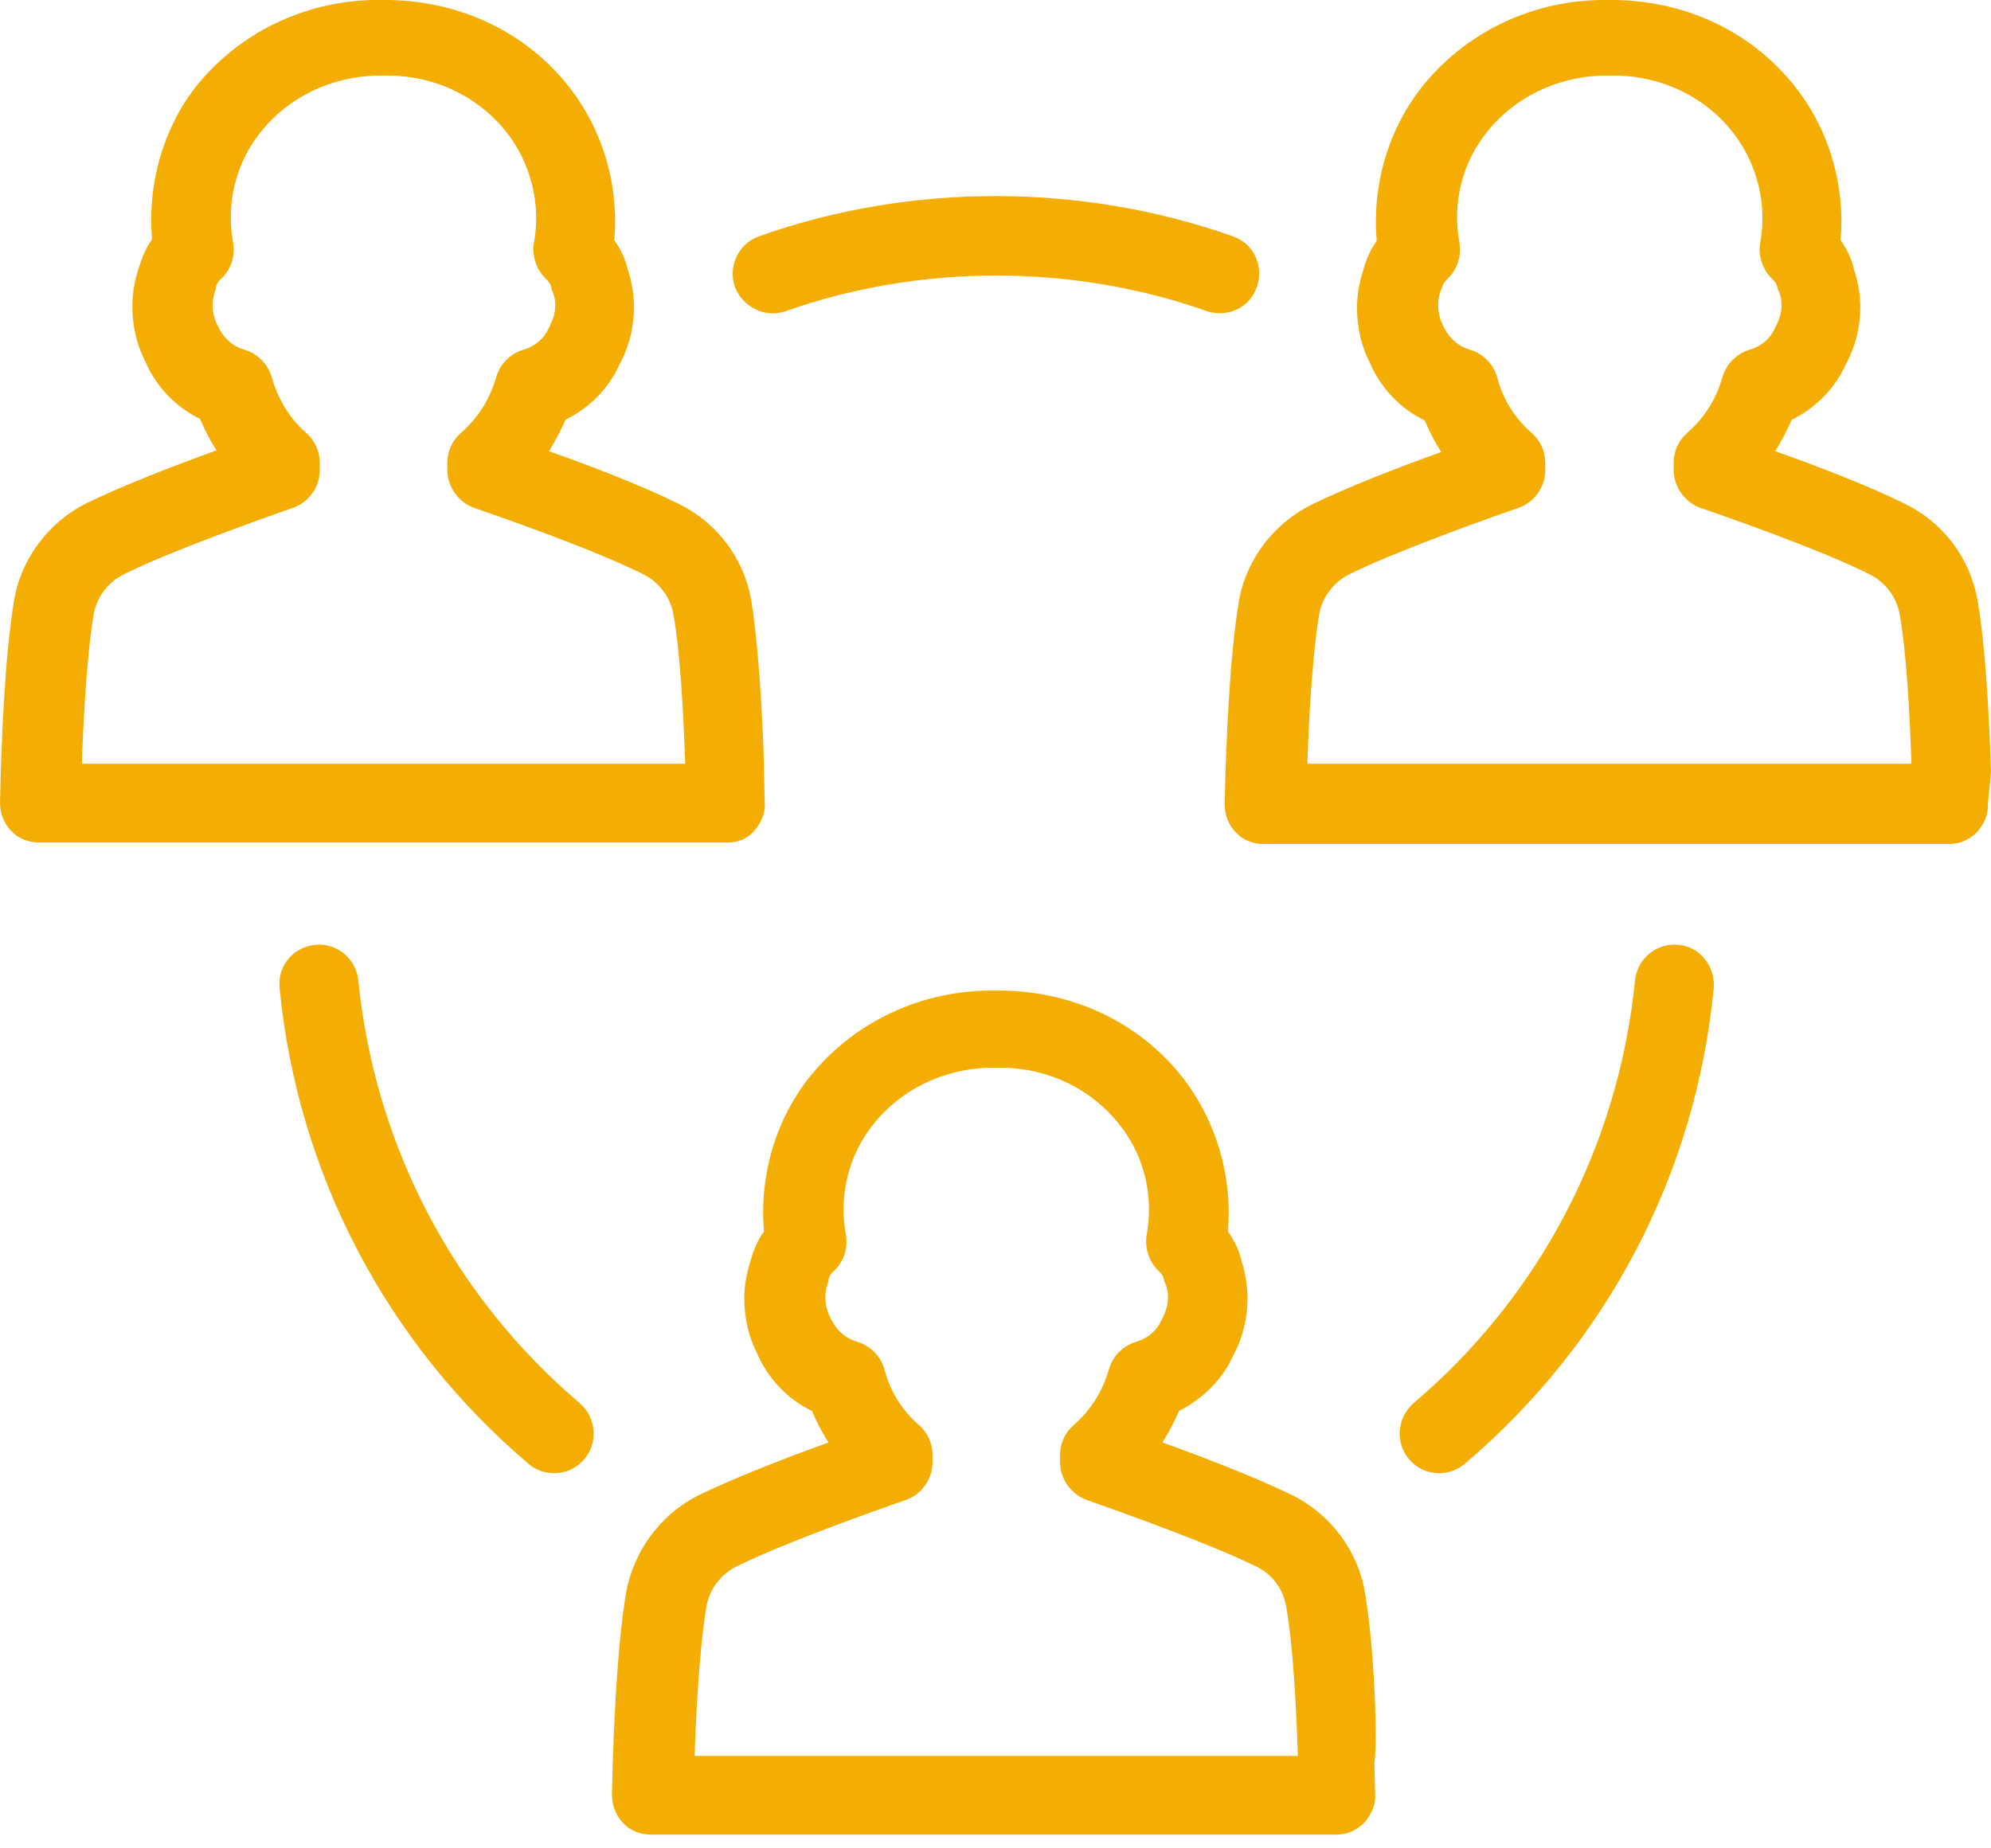
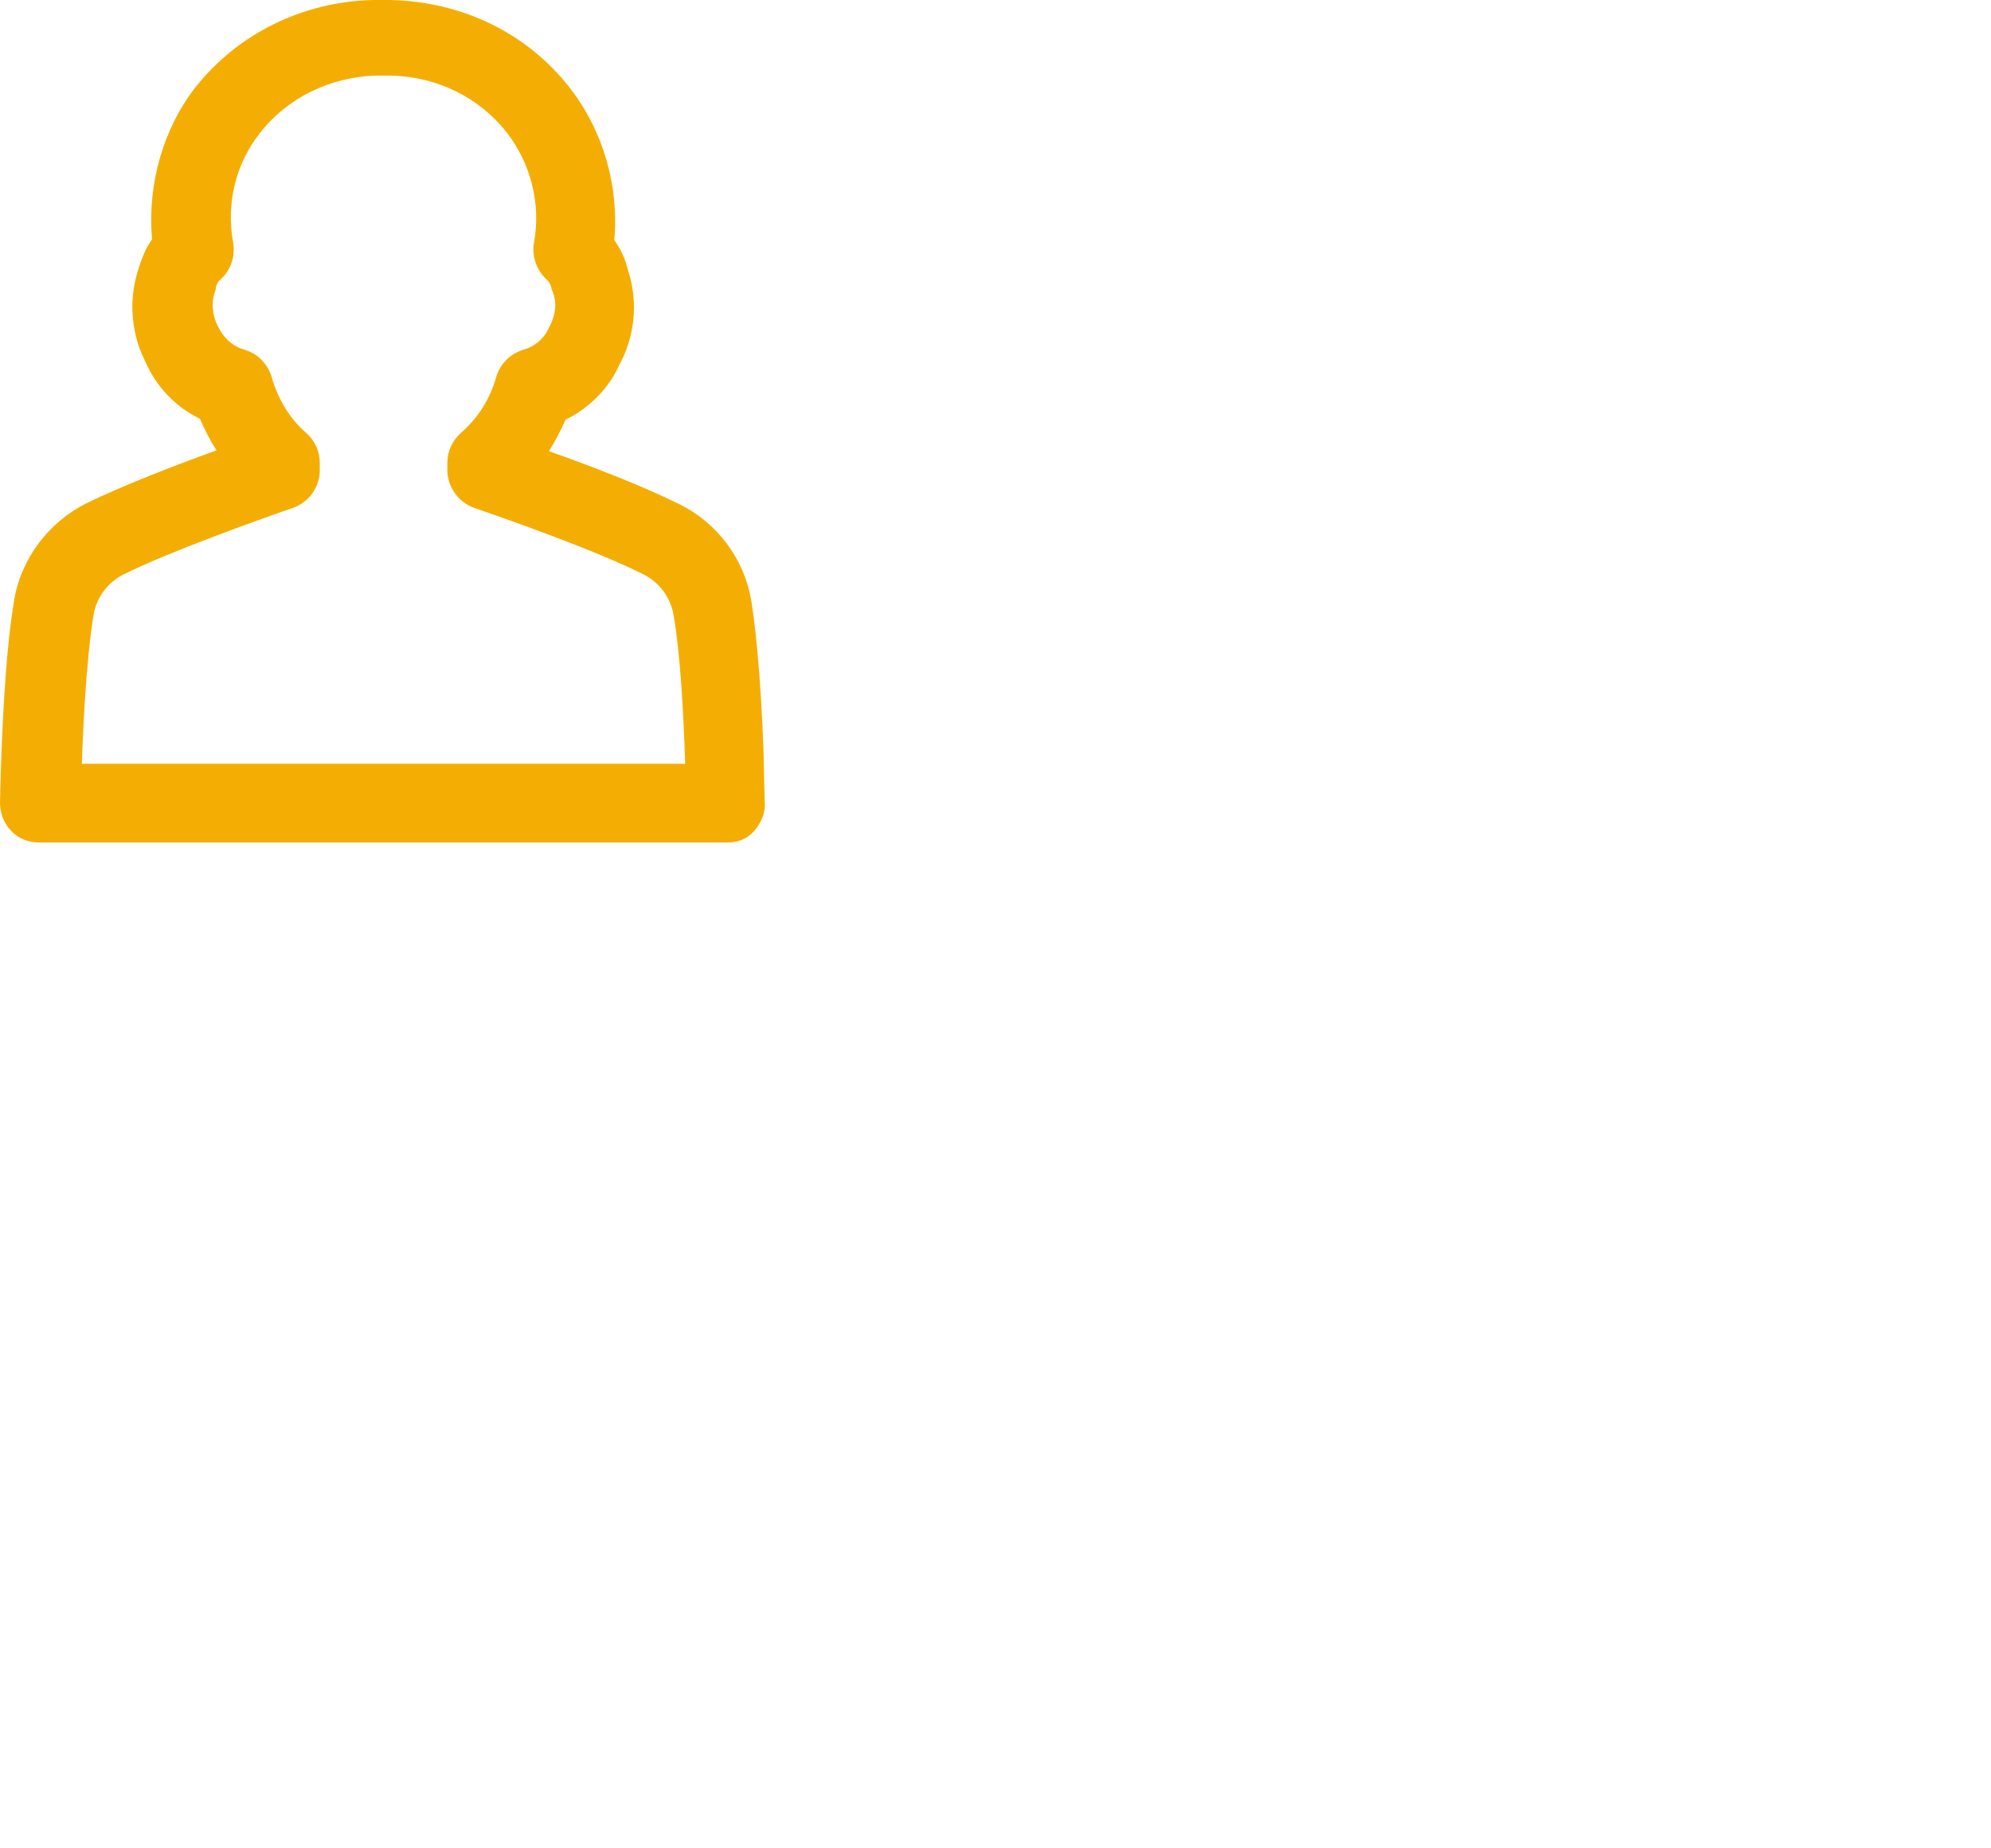
<svg xmlns="http://www.w3.org/2000/svg" width="28" height="26" viewBox="0 0 28 26" fill="none">
  <g id="Group">
    <path id="Vector" d="M10.6 11.696C10.699 11.585 10.766 11.441 10.755 11.297L10.744 10.866V10.854C10.744 10.6 10.699 9.293 10.566 8.451C10.467 7.864 10.09 7.354 9.547 7.089C9.06 6.845 8.318 6.557 7.72 6.347C7.809 6.203 7.886 6.059 7.953 5.904C8.296 5.737 8.573 5.449 8.717 5.117C8.85 4.873 8.916 4.597 8.916 4.32C8.916 4.142 8.883 3.954 8.828 3.788C8.794 3.644 8.728 3.5 8.639 3.378C8.706 2.614 8.484 1.839 8.008 1.229C7.41 0.465 6.502 0.022 5.483 0H5.25C4.253 0.022 3.345 0.476 2.747 1.229C2.293 1.816 2.071 2.592 2.138 3.367C2.049 3.489 1.994 3.633 1.949 3.777C1.894 3.943 1.861 4.131 1.861 4.309C1.861 4.585 1.927 4.862 2.038 5.073C2.193 5.438 2.47 5.726 2.813 5.892C2.88 6.047 2.957 6.203 3.046 6.335C2.426 6.557 1.695 6.845 1.218 7.078C0.687 7.343 0.299 7.853 0.199 8.44C0.055 9.293 0.022 10.6 0.011 10.854L0 11.286C0 11.441 0.055 11.585 0.155 11.685C0.255 11.796 0.399 11.851 0.554 11.851H10.179C10.356 11.862 10.5 11.807 10.6 11.696ZM1.152 10.744C1.163 10.356 1.207 9.304 1.318 8.639C1.362 8.396 1.517 8.196 1.728 8.085C2.37 7.764 3.611 7.321 4.12 7.144C4.342 7.066 4.497 6.856 4.497 6.612V6.513C4.497 6.347 4.43 6.203 4.309 6.092C4.076 5.892 3.91 5.616 3.821 5.305C3.766 5.117 3.622 4.973 3.434 4.918C3.278 4.873 3.146 4.763 3.057 4.574C3.013 4.486 2.991 4.386 2.991 4.286C2.991 4.22 3.002 4.165 3.024 4.098C3.035 4.076 3.035 4.065 3.035 4.043C3.046 3.998 3.068 3.954 3.101 3.932C3.245 3.799 3.312 3.611 3.278 3.411C3.179 2.869 3.312 2.304 3.655 1.872C4.043 1.373 4.641 1.085 5.283 1.063H5.483C6.147 1.074 6.745 1.373 7.133 1.872C7.465 2.304 7.609 2.869 7.51 3.411C7.476 3.6 7.543 3.799 7.687 3.932C7.72 3.965 7.742 3.998 7.753 4.043C7.753 4.065 7.764 4.087 7.775 4.109C7.798 4.165 7.809 4.231 7.809 4.286C7.809 4.386 7.786 4.486 7.72 4.608C7.654 4.763 7.521 4.873 7.366 4.918C7.177 4.973 7.033 5.117 6.978 5.305C6.889 5.616 6.723 5.881 6.479 6.092C6.358 6.203 6.291 6.347 6.291 6.513V6.612C6.291 6.845 6.446 7.066 6.668 7.144C7.055 7.277 8.385 7.742 9.06 8.085C9.271 8.196 9.426 8.396 9.47 8.639C9.57 9.193 9.614 10.09 9.636 10.744H1.152Z" fill="#F4AE03" />
-     <path id="Vector_2" d="M28 10.866C27.989 10.6 27.956 9.293 27.812 8.451C27.712 7.864 27.335 7.354 26.793 7.089C26.305 6.845 25.563 6.557 24.965 6.347C25.054 6.203 25.131 6.059 25.198 5.904C25.541 5.737 25.818 5.449 25.962 5.117C26.095 4.873 26.162 4.597 26.162 4.32C26.162 4.142 26.128 3.954 26.073 3.788C26.04 3.644 25.973 3.5 25.885 3.378C25.951 2.614 25.73 1.839 25.253 1.229C24.655 0.465 23.747 0.022 22.728 0H22.495C21.498 0.022 20.59 0.476 19.992 1.229C19.516 1.839 19.294 2.614 19.361 3.389C19.272 3.511 19.217 3.644 19.172 3.799C19.117 3.965 19.084 4.154 19.084 4.331C19.084 4.608 19.15 4.885 19.261 5.095C19.416 5.46 19.693 5.748 20.037 5.915C20.103 6.07 20.18 6.225 20.269 6.358C19.649 6.579 18.918 6.867 18.442 7.1C17.91 7.366 17.522 7.875 17.422 8.462C17.279 9.315 17.245 10.622 17.234 10.877L17.223 11.309C17.223 11.464 17.279 11.608 17.378 11.707C17.478 11.818 17.622 11.873 17.777 11.873H27.402C27.557 11.873 27.69 11.818 27.801 11.707C27.9 11.597 27.967 11.453 27.956 11.309L28 10.866ZM18.386 10.744C18.397 10.356 18.442 9.315 18.552 8.639C18.597 8.396 18.752 8.196 18.962 8.085C19.605 7.764 20.845 7.321 21.355 7.144C21.576 7.066 21.731 6.856 21.731 6.612V6.513C21.731 6.347 21.665 6.203 21.543 6.092C21.31 5.892 21.133 5.616 21.055 5.305C21 5.117 20.856 4.973 20.668 4.918C20.513 4.873 20.38 4.763 20.291 4.574C20.247 4.486 20.225 4.386 20.225 4.286C20.225 4.22 20.236 4.165 20.258 4.098C20.269 4.076 20.269 4.065 20.28 4.043C20.291 3.998 20.313 3.965 20.347 3.932C20.491 3.799 20.557 3.611 20.524 3.411C20.424 2.869 20.557 2.304 20.9 1.872C21.288 1.373 21.886 1.085 22.529 1.063H22.728C23.392 1.074 23.991 1.373 24.378 1.872C24.71 2.304 24.855 2.869 24.755 3.411C24.722 3.6 24.788 3.799 24.932 3.932C24.965 3.965 24.987 3.998 24.998 4.043C24.998 4.065 25.01 4.087 25.021 4.109C25.043 4.165 25.054 4.231 25.054 4.286C25.054 4.386 25.032 4.486 24.965 4.608C24.899 4.763 24.766 4.873 24.611 4.918C24.423 4.973 24.279 5.117 24.223 5.305C24.135 5.616 23.968 5.881 23.725 6.092C23.603 6.203 23.537 6.347 23.537 6.513V6.612C23.537 6.845 23.692 7.066 23.913 7.144C24.301 7.277 25.63 7.742 26.305 8.085C26.516 8.196 26.671 8.396 26.715 8.639C26.815 9.193 26.859 10.09 26.881 10.744H18.386Z" fill="#F4AE03" />
-     <path id="Vector_3" d="M19.195 22.396C19.095 21.809 18.707 21.299 18.176 21.033C17.7 20.801 16.968 20.513 16.348 20.291C16.437 20.147 16.514 20.003 16.581 19.848C16.924 19.671 17.201 19.394 17.345 19.062C17.478 18.818 17.544 18.541 17.544 18.264C17.544 18.076 17.511 17.899 17.456 17.722C17.423 17.578 17.356 17.445 17.268 17.323C17.334 16.559 17.113 15.783 16.636 15.163C16.038 14.399 15.13 13.956 14.111 13.934H13.878C12.882 13.956 11.973 14.41 11.375 15.163C10.899 15.772 10.677 16.548 10.744 17.323C10.655 17.445 10.6 17.578 10.556 17.733C10.5 17.91 10.467 18.087 10.467 18.264C10.467 18.541 10.533 18.818 10.644 19.029C10.799 19.394 11.076 19.682 11.419 19.848C11.486 20.003 11.563 20.158 11.652 20.291C11.032 20.513 10.301 20.801 9.825 21.033C9.293 21.299 8.916 21.809 8.806 22.396C8.662 23.248 8.628 24.544 8.617 24.81L8.606 25.242C8.606 25.397 8.662 25.541 8.761 25.641C8.861 25.752 9.005 25.807 9.16 25.807H18.785C18.94 25.807 19.073 25.752 19.184 25.641C19.283 25.53 19.35 25.386 19.339 25.242L19.328 24.799C19.372 24.555 19.339 23.248 19.195 22.396ZM9.769 24.7C9.78 24.312 9.825 23.26 9.935 22.595C9.98 22.351 10.135 22.152 10.345 22.041C10.988 21.72 12.228 21.277 12.738 21.1C12.959 21.022 13.114 20.812 13.114 20.568V20.468C13.114 20.302 13.048 20.158 12.926 20.048C12.693 19.848 12.516 19.571 12.438 19.261C12.383 19.073 12.239 18.929 12.051 18.873C11.896 18.829 11.763 18.718 11.674 18.53C11.63 18.442 11.608 18.342 11.608 18.242C11.608 18.176 11.619 18.12 11.641 18.054C11.652 18.032 11.652 18.021 11.652 17.998C11.663 17.954 11.685 17.91 11.719 17.888C11.863 17.755 11.929 17.567 11.896 17.367C11.796 16.825 11.929 16.26 12.272 15.828C12.66 15.329 13.258 15.041 13.9 15.019H14.1C14.764 15.03 15.363 15.329 15.75 15.828C16.093 16.26 16.226 16.825 16.127 17.367C16.093 17.555 16.16 17.755 16.304 17.888C16.337 17.921 16.359 17.954 16.37 17.998C16.37 18.021 16.381 18.043 16.393 18.065C16.415 18.12 16.426 18.187 16.426 18.242C16.426 18.342 16.404 18.442 16.337 18.563C16.271 18.718 16.138 18.829 15.983 18.873C15.794 18.929 15.65 19.073 15.595 19.261C15.507 19.571 15.34 19.837 15.097 20.048C14.975 20.158 14.908 20.302 14.908 20.468V20.568C14.908 20.801 15.063 21.022 15.285 21.1C15.783 21.277 17.035 21.72 17.677 22.041C17.899 22.152 18.043 22.351 18.087 22.595C18.187 23.149 18.231 24.046 18.253 24.7H9.769Z" fill="#F4AE03" />
-     <path id="Vector_4" d="M23.603 13.291C23.304 13.258 23.027 13.479 22.994 13.79C22.761 16.116 21.654 18.231 19.881 19.737C19.649 19.937 19.616 20.291 19.815 20.524C19.926 20.657 20.081 20.723 20.236 20.723C20.369 20.723 20.491 20.679 20.601 20.59C22.606 18.884 23.847 16.514 24.101 13.9C24.124 13.59 23.902 13.313 23.603 13.291Z" fill="#F4AE03" />
-     <path id="Vector_5" d="M5.039 13.79C5.006 13.479 4.729 13.258 4.43 13.291C4.12 13.324 3.899 13.59 3.932 13.9C4.187 16.514 5.438 18.896 7.432 20.59C7.532 20.679 7.664 20.723 7.797 20.723C7.952 20.723 8.107 20.657 8.218 20.524C8.418 20.291 8.384 19.937 8.152 19.737C6.38 18.231 5.272 16.116 5.039 13.79Z" fill="#F4AE03" />
-     <path id="Vector_6" d="M10.866 4.408C10.932 4.408 10.987 4.397 11.054 4.375C12.937 3.71 15.085 3.71 16.968 4.375C17.256 4.475 17.578 4.331 17.677 4.032C17.777 3.744 17.633 3.422 17.334 3.323C15.207 2.57 12.793 2.57 10.677 3.323C10.389 3.422 10.234 3.744 10.334 4.032C10.422 4.264 10.644 4.408 10.866 4.408Z" fill="#F4AE03" />
  </g>
</svg>